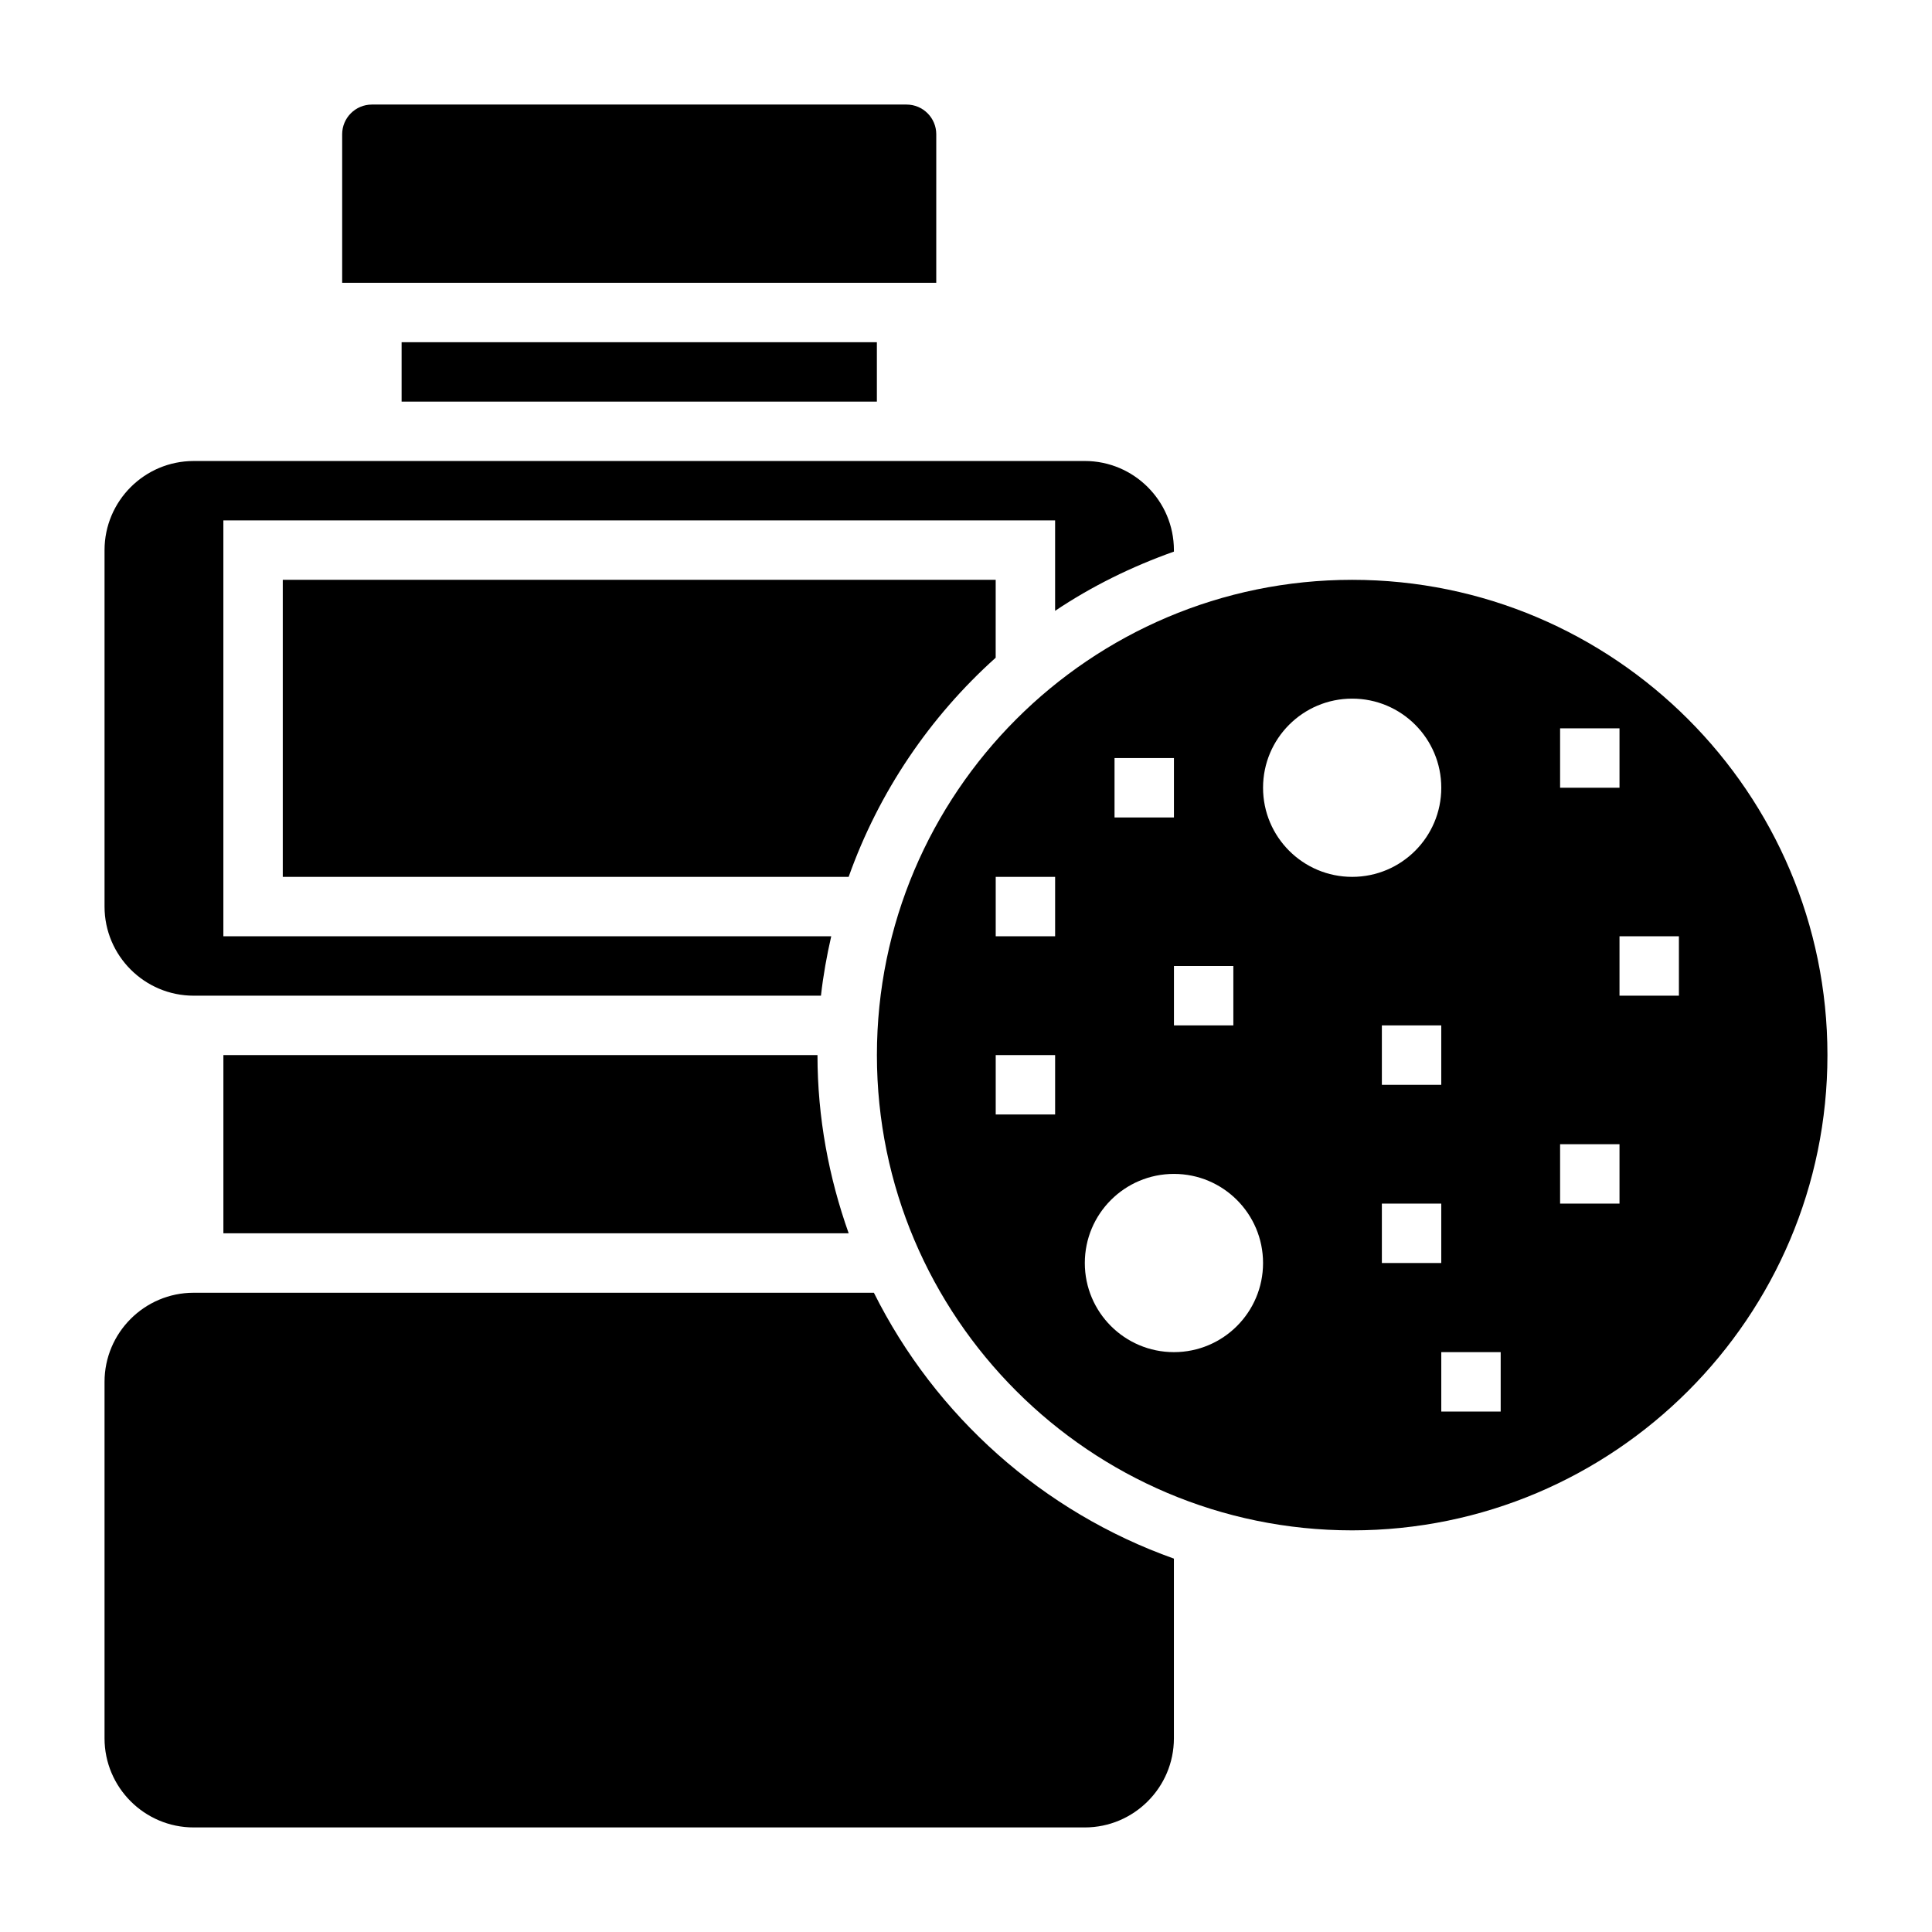
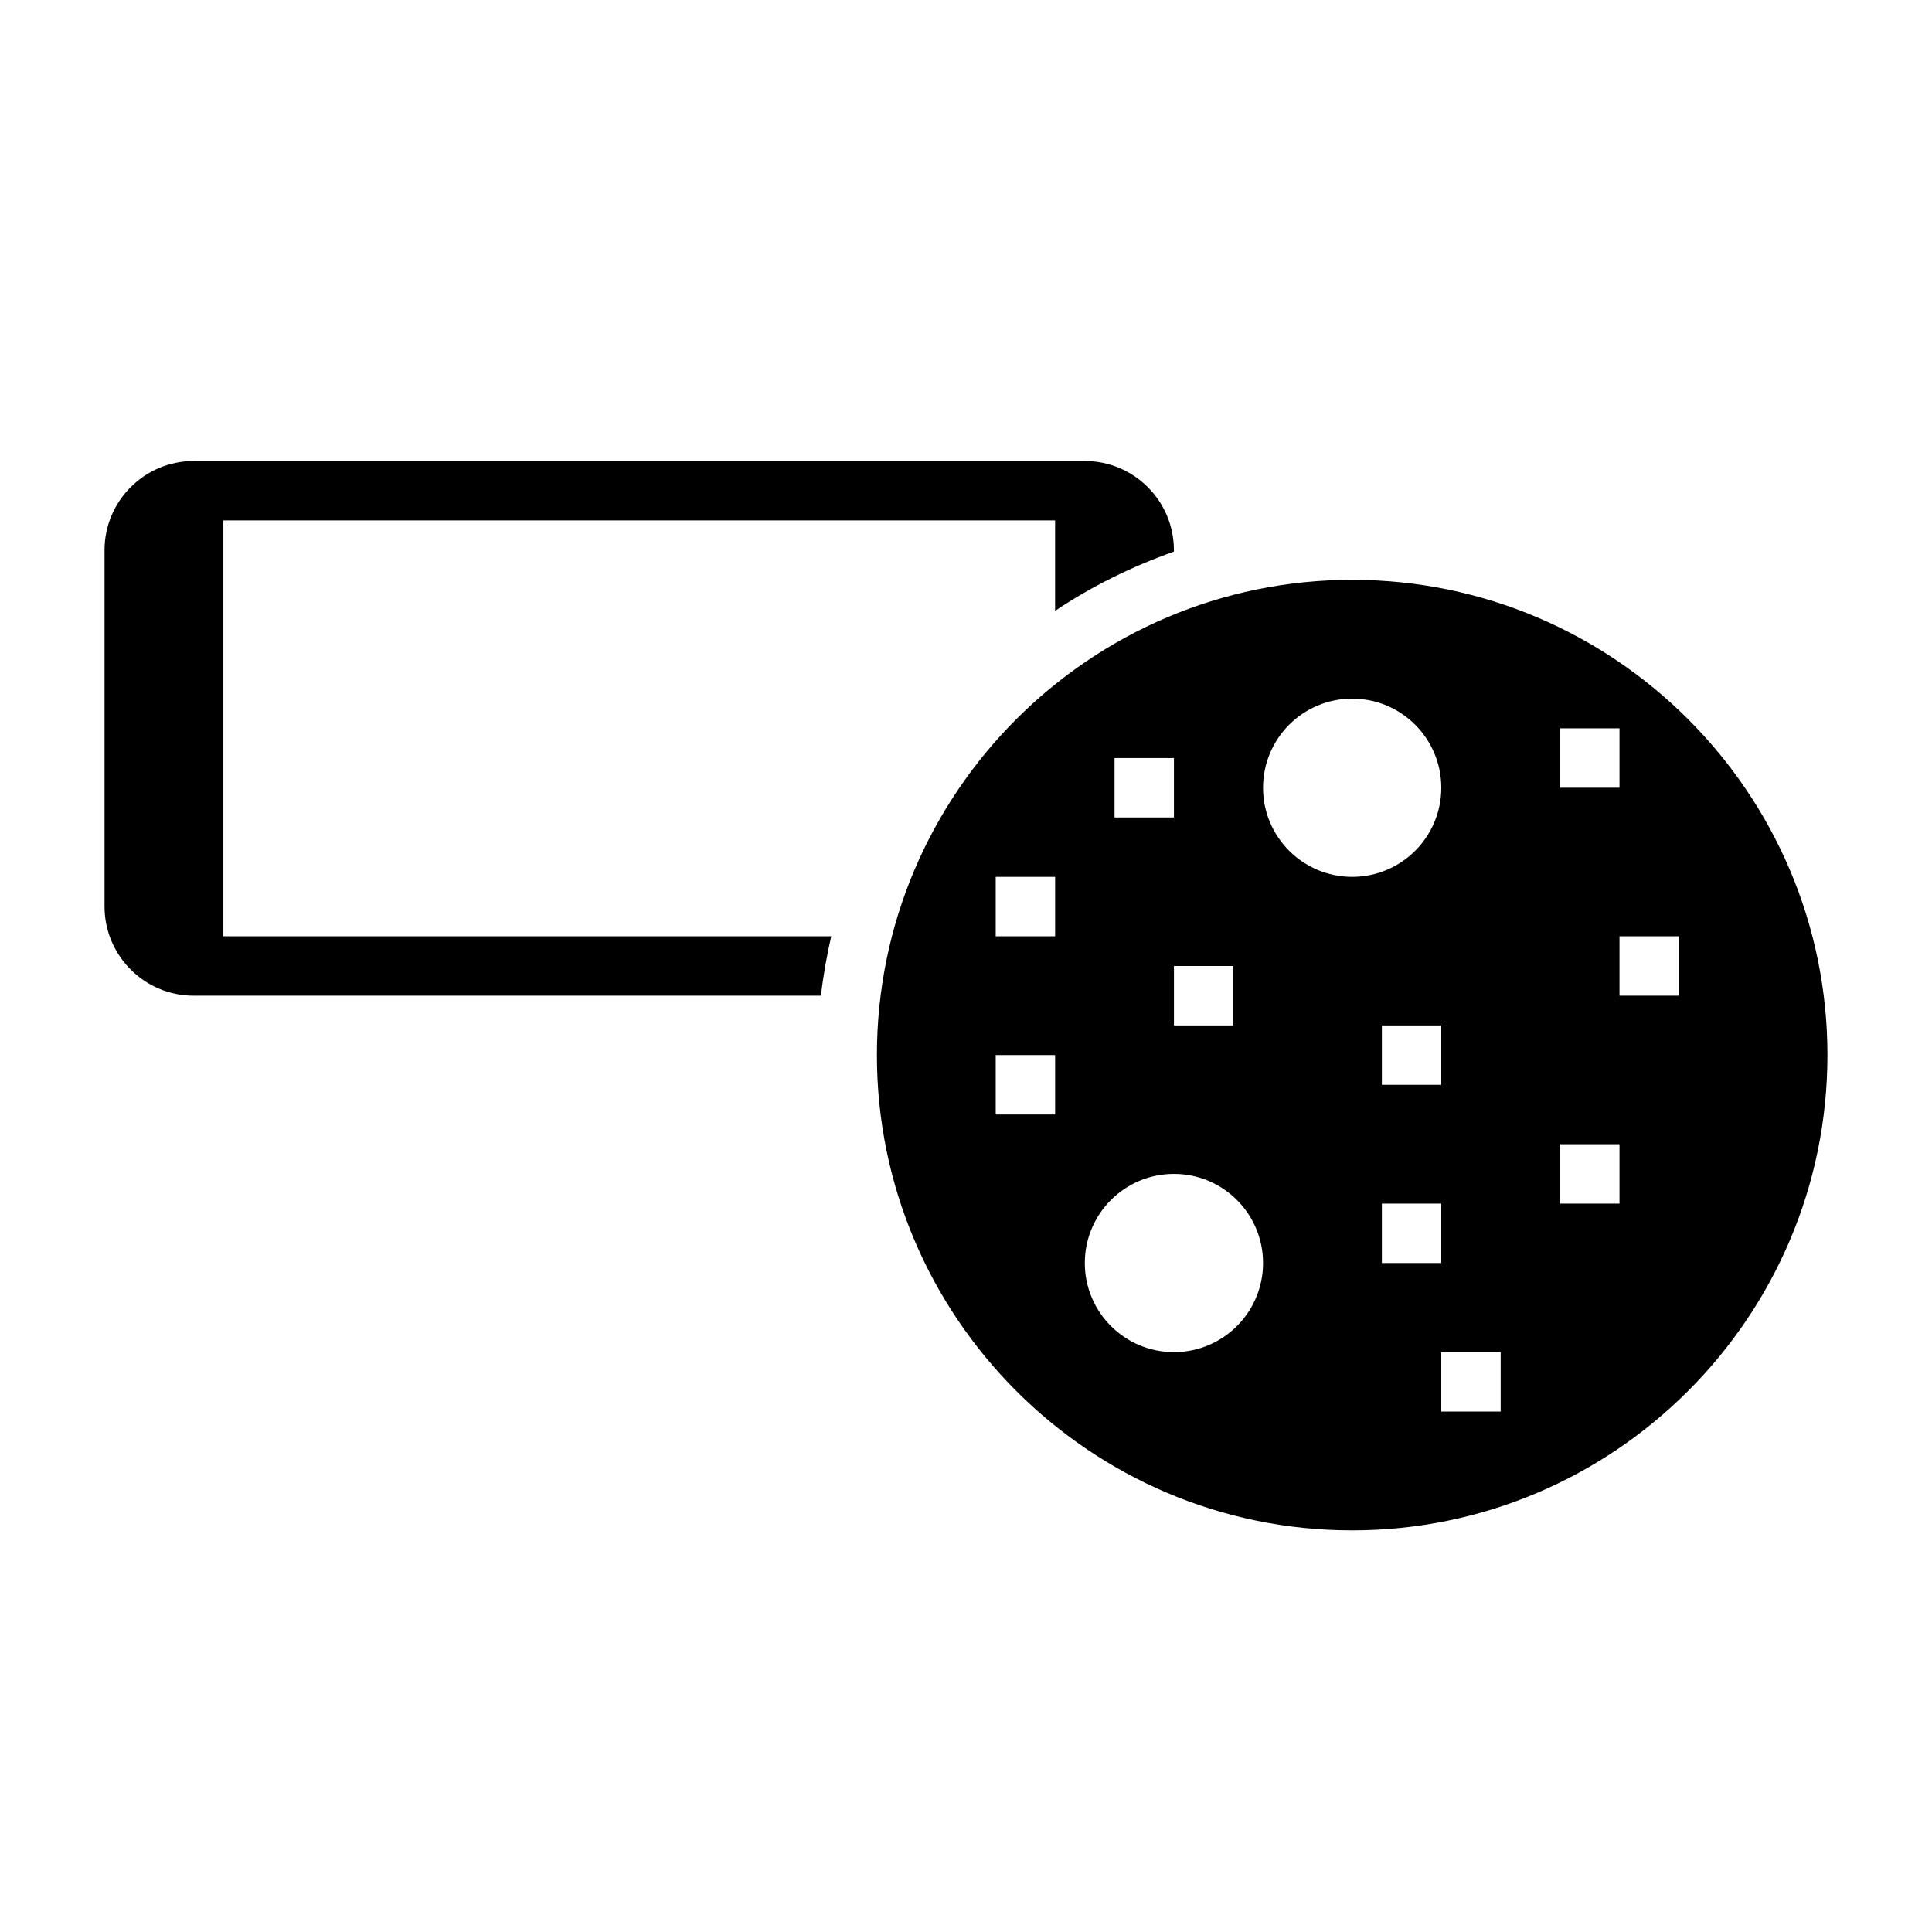
<svg xmlns="http://www.w3.org/2000/svg" fill="#000000" width="800px" height="800px" version="1.1" viewBox="144 144 512 512">
  <g>
-     <path d="m368.9 376.38c8.004-22.531 21.516-42.414 38.965-58.078l0.004-20.641h-188.93v78.719z" />
-     <path d="m203.2 423.61v47.23h165.71c-5.254-14.797-8.27-30.652-8.27-47.23z" />
-     <path d="m250.43 234.69h125.95v15.742h-125.95z" />
-     <path d="m392.12 179.58c0-4.344-3.527-7.871-7.871-7.871h-141.7c-4.344 0-7.871 3.527-7.871 7.871v39.359h157.44z" />
    <path d="m195.32 407.87h166.24c0.598-5.352 1.543-10.586 2.723-15.742l-161.09-0.004v-110.21h220.42v23.961c9.699-6.512 20.301-11.723 31.488-15.695l-0.004-0.395c0-13.02-10.598-23.617-23.617-23.617l-236.16 0.004c-13.02 0-23.617 10.598-23.617 23.617v94.465c0.004 13.016 10.598 23.613 23.617 23.613z" />
-     <path d="m375.59 486.59h-180.27c-13.02 0-23.617 10.598-23.617 23.617v94.465c0 13.02 10.598 23.617 23.617 23.617h236.16c13.02 0 23.617-10.598 23.617-23.617v-47.625c-34.73-12.344-63.211-37.797-79.508-70.457z" />
    <path d="m502.34 297.66c-69.445 0-125.95 56.504-125.95 125.95 0 69.445 56.504 125.95 125.95 125.95 69.445 0 125.95-56.504 125.95-125.95 0-69.449-56.508-125.95-125.95-125.95zm55.102 39.359h15.742v15.742h-15.742zm-118.08 7.871h15.742v15.742h-15.742zm31.488 55.105v15.742h-15.742v-15.742zm-47.234 39.359h-15.742v-15.742h15.742zm0-47.234h-15.742v-15.742h15.742zm31.488 110.21c-13.043 0-23.617-10.57-23.617-23.617 0-13.043 10.57-23.617 23.617-23.617 13.043 0 23.617 10.57 23.617 23.617 0 13.043-10.57 23.617-23.617 23.617zm23.617-149.57c0-13.043 10.57-23.617 23.617-23.617 13.043 0 23.617 10.57 23.617 23.617 0 13.043-10.57 23.617-23.617 23.617-13.047 0-23.617-10.574-23.617-23.617zm47.23 62.977v15.742h-15.742v-15.742zm-15.742 47.234h15.742v15.742h-15.742zm31.488 55.102h-15.742v-15.742h15.742zm31.488-55.102h-15.742v-15.742h15.742zm15.742-55.105h-15.742v-15.742h15.742z" />
  </g>
</svg>